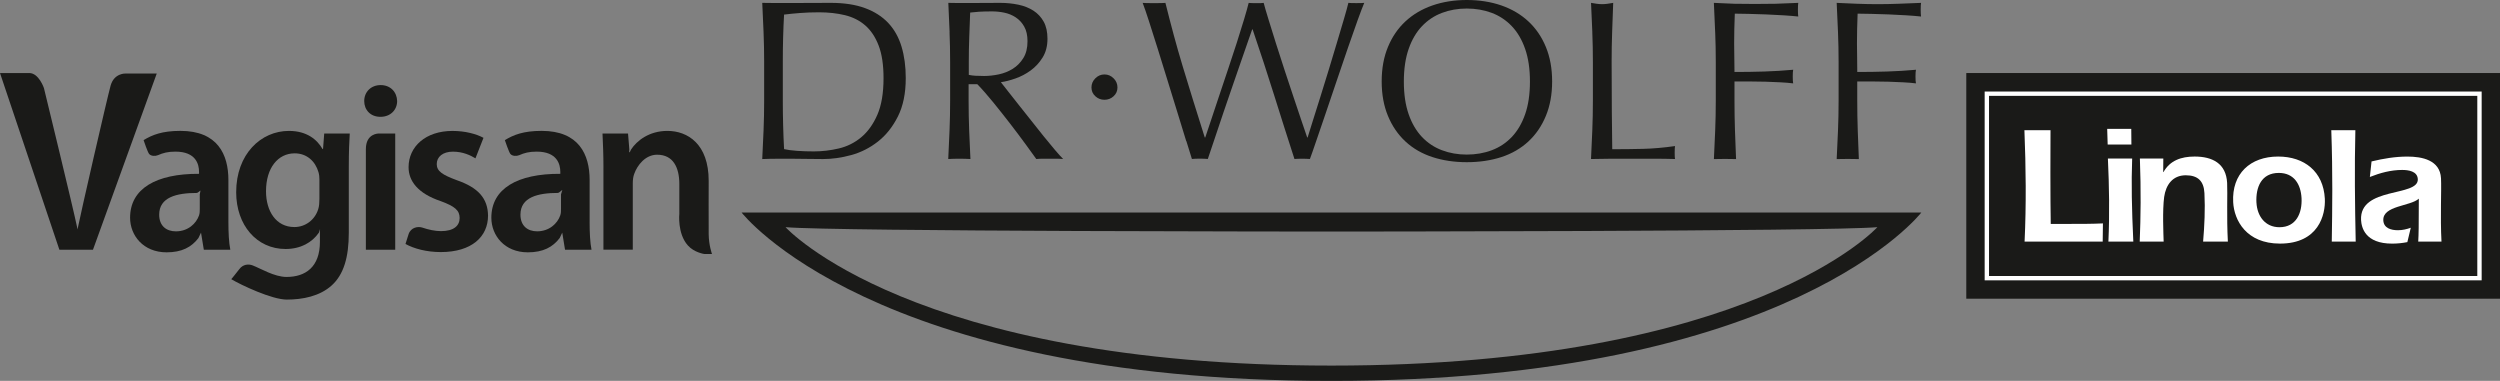
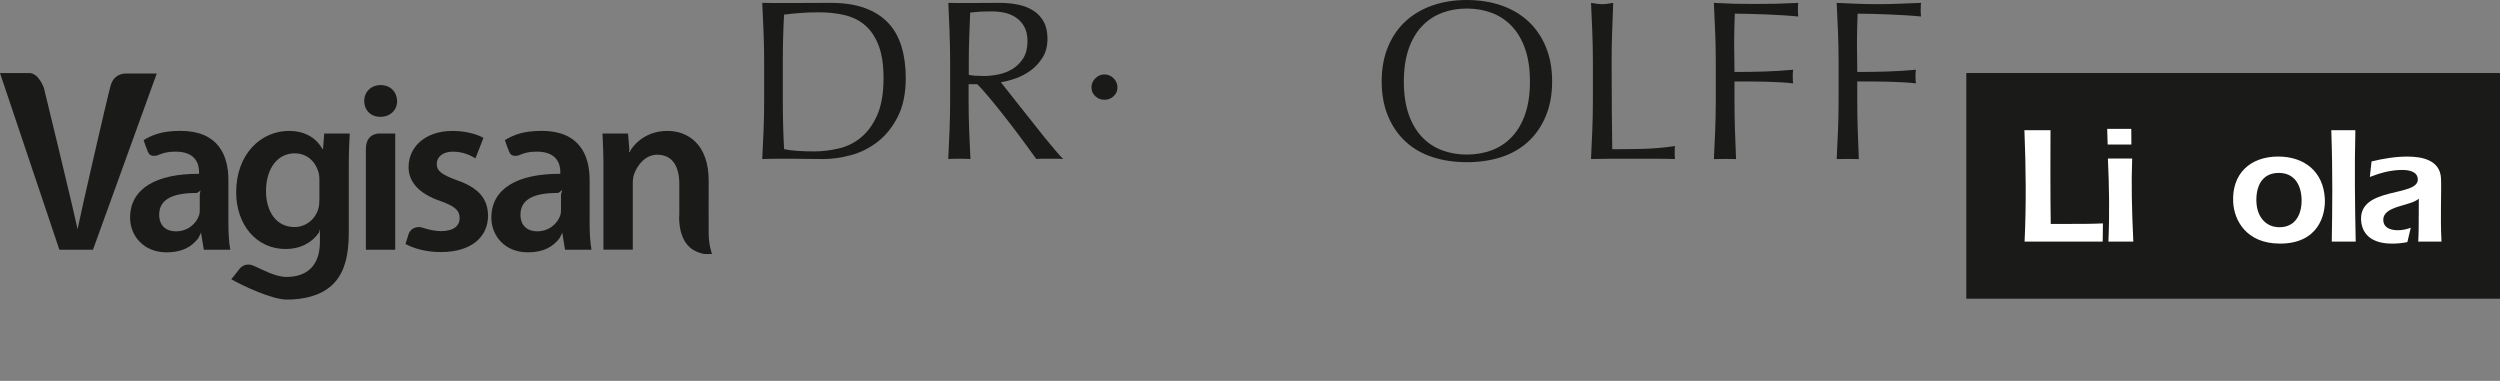
<svg xmlns="http://www.w3.org/2000/svg" id="Nachbau" viewBox="0 0 890 135.6">
  <rect x="0" y="0" width="890" height="135.6" fill="#808080" stroke="none" />
  <defs>
    <style> .cls-1 { fill: #1a1a18; } .cls-1, .cls-2 { stroke-width: 0px; } .cls-2 { fill: #fff; } </style>
  </defs>
  <g>
    <path class="cls-1" d="M389.94,27.88c.92-.92,2-1.38,3.25-1.38s2.33.46,3.25,1.38c.92.92,1.38,2,1.38,3.25s-.46,2.29-1.38,3.13c-.92.84-2,1.26-3.25,1.26s-2.33-.42-3.25-1.26c-.92-.84-1.38-1.88-1.38-3.13s.46-2.33,1.38-3.25Z" />
    <path class="cls-1" d="M271.83,11.5c-.14-3.42-.3-6.92-.47-10.48,2.05.12,22.36,0,24.42,0,4.74,0,8.79.62,12.16,1.86,3.37,1.24,6.13,3.01,8.28,5.3,2.16,2.29,3.73,5.1,4.73,8.42,1,3.32,1.5,7.05,1.5,11.21,0,5.4-.93,9.94-2.79,13.64-1.86,3.7-4.23,6.68-7.11,8.94-2.88,2.26-6.06,3.87-9.54,4.82-3.48.95-6.8,1.41-9.98,1.41-1.83,0-3.64-.02-5.42-.05-1.78-.04-3.58-.06-5.41-.06h-5.42c-1.77,0-3.58.04-5.42.11.17-3.34.33-6.74.47-10.2.14-3.45.21-6.96.21-10.52v-13.92c0-3.56-.07-7.05-.21-10.48ZM279.14,53.09c1.13.27,2.67.47,4.61.61,1.94.14,3.93.2,5.98.2,2.96,0,5.93-.35,8.89-1.05,2.96-.7,5.62-2.02,7.96-3.97,2.34-1.94,4.26-4.6,5.74-7.98,1.48-3.38,2.22-7.74,2.22-13.09,0-4.7-.58-8.56-1.74-11.59-1.16-3.02-2.75-5.42-4.77-7.17-2.02-1.76-4.43-2.97-7.23-3.65-2.8-.68-5.88-1.02-9.22-1.02-2.43,0-4.69.08-6.79.25-2.1.16-3.99.35-5.66.56-.15,2.59-.26,5.31-.34,8.14-.08,2.84-.11,5.72-.11,8.63v13.94c0,5.84.15,11.56.45,17.18Z" />
    <path class="cls-1" d="M338.06,11.5c-.14-3.42-.29-6.92-.46-10.48,1.57.12,16.89,0,18.46,0,2.27,0,4.43.22,6.48.65,2.05.43,3.84,1.15,5.38,2.14,1.54,1,2.75,2.31,3.64,3.92.89,1.62,1.34,3.64,1.34,6.07,0,2.59-.58,4.82-1.74,6.68-1.16,1.86-2.58,3.4-4.25,4.61-1.67,1.22-3.47,2.16-5.38,2.83-1.92.68-3.66,1.12-5.22,1.34.65.81,1.54,1.95,2.67,3.4,1.13,1.46,2.4,3.06,3.8,4.82,1.4,1.75,2.86,3.59,4.37,5.5,1.51,1.91,2.97,3.75,4.37,5.5,1.4,1.75,2.73,3.36,3.97,4.81,1.24,1.46,2.24,2.56,2.99,3.32-.81-.07-1.62-.11-2.43-.11h-4.78c-.81,0-1.59.04-2.35.11-.81-1.13-2.04-2.83-3.69-5.1-1.65-2.26-3.47-4.69-5.47-7.29-2-2.59-4.04-5.17-6.12-7.73-2.09-2.56-3.99-4.74-5.73-6.52h-3.09v5.91c0,3.56.07,7.07.2,10.53.13,3.45.28,6.86.45,10.2-1.24-.07-2.55-.11-3.95-.11s-2.71.04-3.95.11c.17-3.34.32-6.74.46-10.2.14-3.45.21-6.96.21-10.52v-13.92c0-3.56-.07-7.05-.21-10.48ZM347.36,26.97c.89.06,1.88.08,2.96.08,1.68,0,3.42-.19,5.23-.57,1.8-.38,3.47-1.04,4.98-1.98,1.51-.94,2.77-2.21,3.76-3.8,1-1.59,1.5-3.6,1.5-6.03,0-2.1-.39-3.84-1.18-5.22-.78-1.38-1.79-2.47-3.04-3.28-1.24-.81-2.59-1.36-4.05-1.66-1.46-.3-2.89-.45-4.29-.45-1.89,0-3.46.04-4.7.12-1.24.08-2.29.18-3.15.29-.11,2.97-.22,5.91-.33,8.83-.11,2.92-.16,5.83-.16,8.74v4.62c.76.16,1.58.27,2.47.32Z" />
-     <path class="cls-1" d="M422.29,50.22c-.89-2.91-1.91-6.2-3.03-9.87-1.14-3.67-2.33-7.51-3.56-11.53-1.24-4.02-2.43-7.85-3.56-11.49-1.14-3.64-2.17-6.92-3.12-9.83-.94-2.91-1.69-5.07-2.23-6.47.7.12,7.4.12,8.1,0,1.02,4.1,2.02,7.94,2.99,11.53.97,3.59,2.01,7.23,3.12,10.92,1.11,3.7,2.3,7.58,3.57,11.66,1.27,4.07,2.71,8.67,4.33,13.8h.17c.48-1.46,1.16-3.47,2.02-6.03.86-2.56,1.81-5.39,2.83-8.5,1.03-3.1,2.11-6.32,3.24-9.67,1.13-3.34,2.19-6.54,3.16-9.59.97-3.05,1.83-5.82,2.59-8.33.75-2.51,1.3-4.44,1.62-5.79.4.11,4.81.15,5.34,0,.38,1.46.96,3.45,1.75,5.99.78,2.53,1.66,5.35,2.63,8.45.97,3.1,2.01,6.33,3.12,9.67,1.11,3.35,2.17,6.56,3.2,9.63,1.03,3.08,1.96,5.85,2.8,8.33.83,2.48,1.5,4.42,1.99,5.83h.16c.38-1.19.96-3.04,1.73-5.55.79-2.51,1.68-5.34,2.68-8.5,1-3.16,2.02-6.47,3.08-9.95,1.05-3.48,2.05-6.8,3-9.95.94-3.16,1.78-5.97,2.51-8.46.73-2.48,1.23-4.31,1.5-5.5.49.12,5.18.12,5.66,0-.53,1.24-1.32,3.29-2.35,6.15-1.02,2.86-2.17,6.12-3.44,9.79-1.27,3.67-2.59,7.55-3.97,11.65-1.37,4.1-2.7,8-3.96,11.69-1.27,3.69-2.41,7.01-3.4,9.95-1,2.94-1.74,5.06-2.23,6.35-.86-.07-1.76-.09-2.73-.09s-1.91.02-2.77.09c-2.43-7.5-4.83-15.04-7.2-22.62-2.37-7.58-4.94-15.42-7.69-23.51h-.16c-.43,1.24-1.01,2.9-1.74,4.98-.73,2.08-1.54,4.41-2.43,7-.89,2.59-1.85,5.37-2.88,8.33-1.02,2.97-2.05,5.96-3.08,8.98-1.02,3.02-2.02,5.99-2.99,8.9-.97,2.92-1.86,5.56-2.67,7.93-.86-.07-1.86-.11-2.88-.11s-1.92.04-2.79.11c-.43-1.35-1.09-3.48-1.98-6.39Z" />
    <path class="cls-1" d="M494.11,16.72c1.48-3.59,3.56-6.63,6.23-9.11,2.67-2.48,5.88-4.37,9.6-5.67,3.72-1.29,7.81-1.94,12.24-1.94s8.59.65,12.32,1.94c3.72,1.3,6.92,3.18,9.6,5.67,2.67,2.48,4.75,5.52,6.23,9.11,1.49,3.59,2.23,7.68,2.23,12.27s-.74,8.68-2.23,12.27c-1.48,3.59-3.56,6.63-6.23,9.11-2.68,2.48-5.88,4.33-9.6,5.55-3.73,1.21-7.84,1.82-12.32,1.82s-8.51-.61-12.24-1.82c-3.72-1.22-6.92-3.06-9.6-5.55-2.67-2.48-4.75-5.52-6.23-9.11-1.49-3.59-2.23-7.68-2.23-12.27s.74-8.68,2.23-12.27ZM542.95,17.42c-1.13-3.27-2.72-5.97-4.75-8.1-2.03-2.13-4.41-3.71-7.14-4.74-2.73-1.02-5.7-1.54-8.89-1.54s-6.08.52-8.81,1.54c-2.73,1.03-5.11,2.61-7.14,4.74-2.02,2.13-3.61,4.83-4.74,8.1-1.14,3.27-1.71,7.14-1.71,11.62s.57,8.35,1.71,11.62c1.13,3.27,2.72,5.96,4.74,8.1,2.03,2.13,4.41,3.71,7.14,4.73,2.73,1.03,5.66,1.54,8.81,1.54s6.16-.51,8.89-1.54c2.73-1.02,5.11-2.6,7.14-4.73,2.03-2.14,3.61-4.83,4.75-8.1,1.14-3.27,1.71-7.14,1.71-11.62s-.57-8.35-1.71-11.62Z" />
    <path class="cls-1" d="M566.87,11.5c-.14-3.42-.29-6.92-.46-10.48.7.12,1.37.23,2.01.32.65.09,1.29.14,1.94.14s1.29-.05,1.93-.14c.65-.09,1.32-.2,2.01-.32-.14,3.57-.26,7.06-.38,10.5-.12,3.43-.18,6.93-.18,10.49,0,6.81.02,12.71.07,17.7.05,5,.1,9.47.15,13.41,3.83,0,7.5-.04,11.02-.13,3.51-.08,7.28-.42,11.33-.99-.15.54-.17,4.09,0,4.61-2.49-.07-4.96-.11-7.45-.11h-14.95c-2.41,0-4.91.04-7.51.11.17-3.34.33-6.74.46-10.2.14-3.45.21-6.96.21-10.52v-13.92c0-3.56-.07-7.05-.21-10.48Z" />
    <path class="cls-1" d="M610.6,11.5c-.14-3.42-.29-6.92-.46-10.48,2.45.12,4.88.23,7.31.32,2.4.09,12.15.09,14.63,0,2.48-.09,5.18-.2,8.1-.32-.16.81-.16,4.05,0,4.86-1.46-.16-3.22-.3-5.27-.43-2.05-.13-4.14-.24-6.27-.32-2.13-.08-4.18-.14-6.16-.19-1.96-.05-3.6-.08-4.89-.08-.08,1.88-.13,3.69-.17,5.41-.04,1.73-.06,3.45-.06,5.17,0,1.88.02,3.62.06,5.21.04,1.59.06,3.24.06,4.97,3.56,0,7.08-.05,10.56-.16,3.48-.11,6.92-.31,10.33-.63-.2.71-.2,4.14,0,4.85-1.36-.17-2.88-.3-4.58-.38-1.7-.08-3.46-.16-5.3-.22-1.84-.05-3.7-.08-5.59-.08h-5.42v6.89c0,3.56.06,7.07.17,10.53.12,3.46.25,6.86.39,10.21-1.23-.07-6.66-.07-7.89,0,.17-3.34.33-6.74.46-10.2.14-3.45.21-6.96.21-10.52v-13.92c0-3.56-.07-7.05-.21-10.48Z" />
    <path class="cls-1" d="M654.33,11.5c-.14-3.42-.3-6.92-.47-10.48,2.45.12,4.88.23,7.3.32,2.41.09,4.84.14,7.27.14s4.89-.05,7.36-.14c2.49-.09,5.19-.2,8.1-.32-.16.81-.16,4.05,0,4.86-1.45-.16-3.21-.3-5.26-.43-2.04-.13-4.13-.24-6.27-.32-2.13-.08-4.18-.14-6.15-.19-1.97-.05-3.6-.08-4.9-.08-.07,1.88-.13,3.69-.17,5.41-.03,1.73-.06,3.45-.06,5.17,0,1.88.02,3.62.06,5.21.03,1.59.05,3.24.05,4.97,3.56,0,7.09-.05,10.57-.16,3.48-.11,6.92-.31,10.32-.63-.22.81-.22,4.04,0,4.85-1.35-.17-2.88-.3-4.58-.38-1.69-.08-3.47-.16-5.31-.22-1.83-.05-3.69-.08-5.58-.08h-5.43v6.89c0,3.56.06,7.07.18,10.53.12,3.46.25,6.86.39,10.21-1.24-.07-6.66-.07-7.89,0,.17-3.34.33-6.74.47-10.2.14-3.45.21-6.96.21-10.52v-13.92c0-3.56-.07-7.05-.21-10.48Z" />
-     <path class="cls-1" d="M474,75.65h-210s46.13,59.95,210,59.95,210-59.95,210-59.95h-210ZM474,130.15c-149.74,0-194.35-49.28-194.35-49.28,17.35,1.56,194.35,1.56,194.35,1.56,0,0,177,0,194.35-1.56,0,0-44.61,49.28-194.35,49.28Z" />
  </g>
  <g>
    <path class="cls-1" d="M21.14,88.9L0,26h10.42c3.41,0,5.22,5.35,5.22,5.35,0,0,10.34,42.44,11.78,49.41l.17.91c1.02-5.18,10.52-46.62,11.78-51.17,1.26-4.55,5.35-4.32,5.35-4.32h11.08l-22.7,62.72h-11.97Z" />
    <path class="cls-1" d="M81.31,78.96c0,3.74.17,7.39.68,9.94h-9.43l-1-6.08-.92,1.93c-2.46,3.23-5.9,5.08-11.33,5.08-8.32,0-13-6.03-13-12.32,0-10.36,9.26-15.71,24.55-15.63v-.68c0-2.72-1.1-7.22-8.41-7.22-2.73,0-4.38.46-6.24,1.27-.92.39-2.42.37-3.12-.44-.54-.62-1.97-4.92-1.97-4.92,3.06-1.87,6.58-3.3,13.12-3.3,13.25,0,17.07,8.41,17.07,17.5v14.86ZM71.11,69.22l.27-1.38c-.13,0-.96.85-1.32.85-7.24,0-13.39,1.55-13.39,7.73,0,4.07,2.63,5.94,5.95,5.94,4.25,0,7.22-2.72,8.24-5.69.26-.77.26-1.53.26-2.3v-5.15Z" />
    <path class="cls-1" d="M209.9,78.96c0,3.74.17,7.39.68,9.94h-9.43l-.99-6.08-.92,1.93c-2.46,3.23-5.89,5.08-11.33,5.08-8.32,0-12.99-6.03-12.99-12.32,0-10.36,9.26-15.71,24.55-15.63v-.68c0-2.72-1.11-7.22-8.41-7.22-2.73,0-4.38.46-6.24,1.27-.92.39-2.42.37-3.12-.44-.53-.62-1.97-4.92-1.97-4.92,3.06-1.87,6.57-3.3,13.11-3.3,13.25,0,17.07,8.41,17.07,17.5v14.86ZM199.71,69.22l.48-1.59c-.14,0-1.18,1.05-1.53,1.05-7.24,0-13.38,1.55-13.38,7.73,0,4.07,2.63,5.94,5.94,5.94,4.25,0,7.22-2.72,8.24-5.69.26-.77.26-1.53.26-2.3v-5.15Z" />
    <path class="cls-1" d="M124.17,82.87c0,8.67-1.78,14.86-6.12,18.77-4.25,3.82-10.28,5.01-15.97,5.01-5.26,0-16.19-5.14-19.75-7.26,0,0,1.96-2.35,2.87-3.58,1.29-1.74,3.26-1.9,4.74-1.33,2.78,1.06,7.74,4.11,12.06,4.11,6.79,0,11.89-3.57,11.89-12.49v-3.57l.04-.95c-.07.1-.35,1.15-.41,1.25-2.41,3.48-6.49,5.81-11.86,5.81-10.28,0-17.58-8.5-17.58-20.21,0-13.59,8.83-21.83,18.77-21.83,6.37,0,10.02,3.06,11.98,6.46h.17l.42-5.52h9.09c-.17,2.81-.34,6.2-.34,11.89v23.44ZM113.72,64.1c0-1.02-.08-1.95-.34-2.8-1.1-3.82-4.08-6.71-8.49-6.71-5.86,0-10.19,5.09-10.19,13.5,0,7.05,3.56,12.74,10.1,12.74,3.91,0,7.31-2.55,8.49-6.37.34-1.02.42-2.46.42-3.65v-6.71Z" />
    <path class="cls-1" d="M141.38,35.98c0,3.06-2.29,5.61-5.94,5.61s-5.78-2.55-5.78-5.61c0-3.23,2.38-5.69,5.86-5.69s5.78,2.46,5.86,5.69ZM130.25,88.9v-35.82c0-5.67,4.59-5.55,4.59-5.54,0,0,5.86,0,5.86,0v41.37h-10.45Z" />
    <path class="cls-1" d="M145.44,83.4c.84-2.52,3.43-2.9,5-2.35,2.07.71,4.44,1.23,6.56,1.23,4.59,0,6.63-1.95,6.63-4.67s-1.7-4.16-6.8-6.03c-8.07-2.72-11.38-7.14-11.38-12.06,0-7.3,6.03-12.91,15.63-12.91,4.58,0,8.58,1.11,11.04,2.46l-2.86,7.3c-1.7-1.02-4.36-2.38-8.01-2.38s-5.77,1.87-5.77,4.41,1.95,3.83,7.22,5.78c7.56,2.63,10.95,6.45,11.04,12.57,0,7.56-5.86,12.99-16.82,12.99-5.01,0-9.51-1.19-12.57-2.89l1.1-3.47Z" />
    <path class="cls-1" d="M214.83,59.85c0-4.76-.17-8.75-.34-12.32h9.09l.46,5.63-.05,1.02.2.02c.18-.38.35-.79.45-.95,2.02-3.12,6.42-6.65,12.95-6.65,7.22,0,14.7,4.67,14.7,17.75,0,0-.04,16.2,0,19.07.06,4,1.18,7,1.18,7h-2.75s-3.6-.51-5.84-3.04c-3.8-4.26-3.04-11.3-3.04-11.3v-10.55c0-5.95-2.21-10.45-7.9-10.45-4.16,0-7.05,3.69-8.16,6.83-.34.85-.51,2.12-.51,3.31v23.67h-10.45v-29.05Z" />
  </g>
  <g>
    <rect class="cls-1" x="700" y="26" width="190" height="80.34" />
-     <path class="cls-2" d="M883.47,99.81h-176.93V32.58h176.93v67.22h0ZM708.09,98.26h173.83V34.13h-173.83v64.13h0Z" />
    <g>
      <path class="cls-2" d="M748.57,86.01h-27.82c.62-13.21.47-26.4-.06-39.67h9.29c-.05,3.51-.08,25.75.08,33.37h7.21c3.81,0,7.62,0,11.37-.18l-.08,6.48Z" />
      <path class="cls-2" d="M750.33,51.45l-.17-5.58h8.57l.05,5.58h-8.46ZM759.05,56.45c-.32,8.8-.15,17.6.41,29.56h-8.87c.44-9.81.28-19.69-.18-29.56h8.63Z" />
-       <path class="cls-2" d="M770.08,61.26h.12c2.29-4.1,6.27-5.53,11.09-5.53,6.32,0,11.21,2.44,11.57,9.4.19,3.63-.21,11.96.26,20.88h-8.81c.48-5.71.76-11.54.47-17.24-.22-4.29-2.3-6.37-6.65-6.37-4.7,0-7.09,3.45-7.69,7.73-.64,4.76-.26,13.21-.18,15.88h-8.52c.36-8.98.48-18.02.06-29.56h8.34l-.04,4.82Z" />
      <path class="cls-2" d="M827.64,70.72c.3,5.77-2.26,16-15.96,16-12.03,0-16.34-8.33-16.67-14.75-.53-10.11,6.06-16.24,16.01-16.24,9.35,0,16.11,5.36,16.62,14.99ZM803.3,72.15c.25,4.76,3.08,8.74,8.19,8.74,5.96,0,8.13-5.05,7.86-10.35-.26-4.94-2.68-8.98-8.09-8.98-6.2,0-8.25,5.06-7.97,10.59Z" />
      <path class="cls-2" d="M830.11,86.01c.19-12.19.37-23.79-.17-39.67h8.57c-.32,13.2-.16,26.47.12,39.67h-8.52Z" />
      <path class="cls-2" d="M857.03,86.19c-1.76.35-3.53.54-5.44.54-9.59,0-10.9-5.71-11.05-8.39-.62-12.02,20.54-8.15,20.2-14.57-.15-2.85-3.39-3.27-5.59-3.27-3.99,0-7.86,1.07-11.48,2.5l.6-5.53c4.17-1.01,8.42-1.73,12.77-1.73,5.25,0,11.62,1.25,11.96,7.73.21,4.22-.3,13.62.17,22.54h-8.28c.16-2.62.2-5.29.21-15.29-2.95,2.74-12.92,2.44-12.64,7.73.14,2.79,2.8,3.51,5.19,3.51,1.61,0,3.14-.36,4.59-.89l-1.22,5.11Z" />
    </g>
  </g>
</svg>